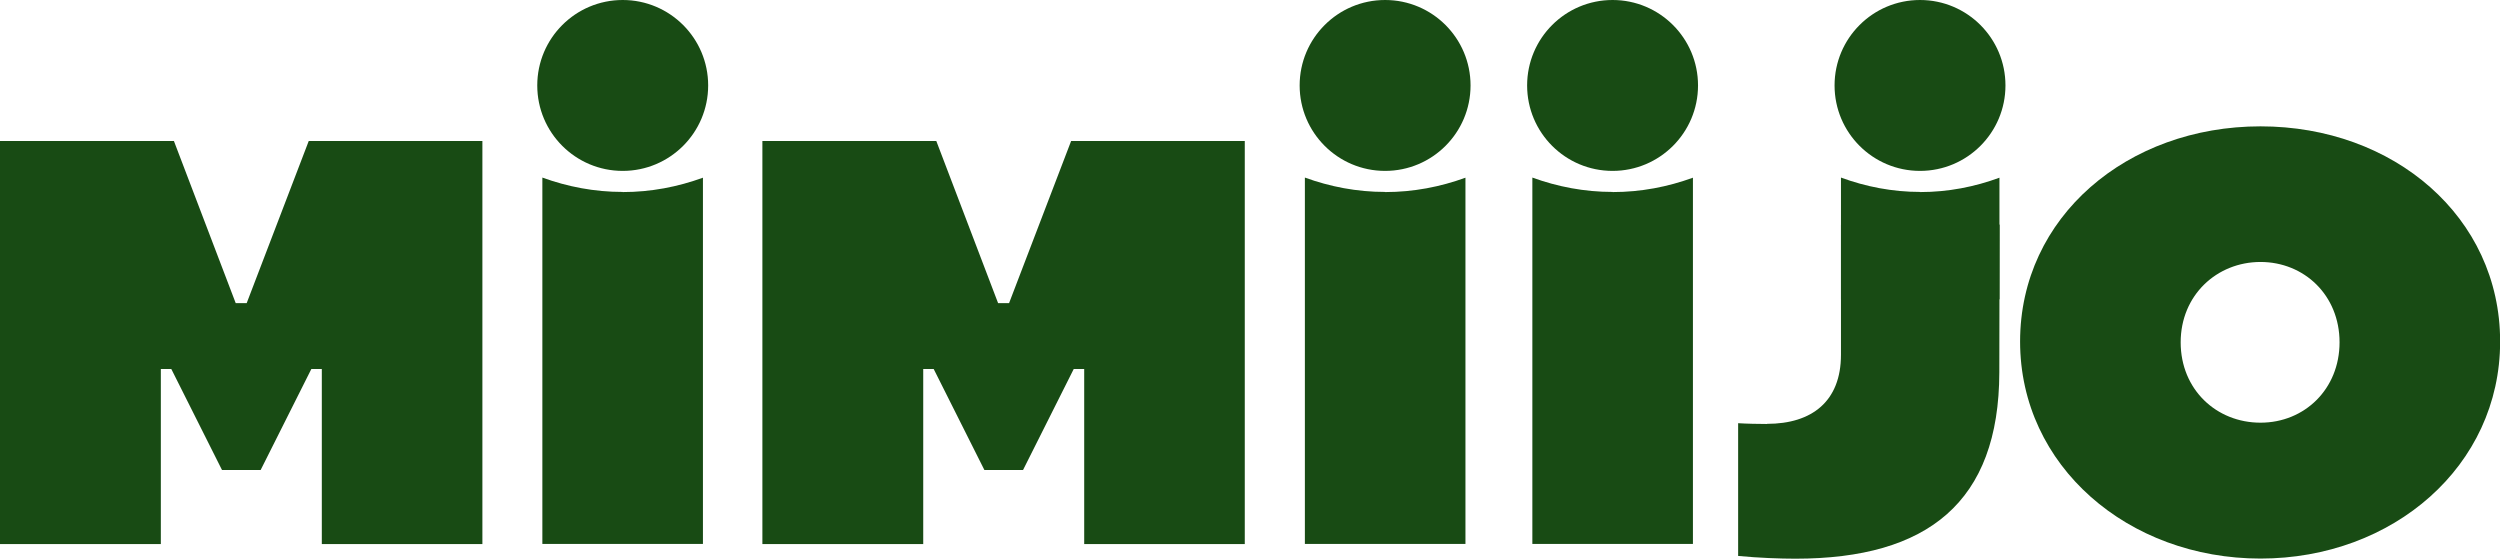
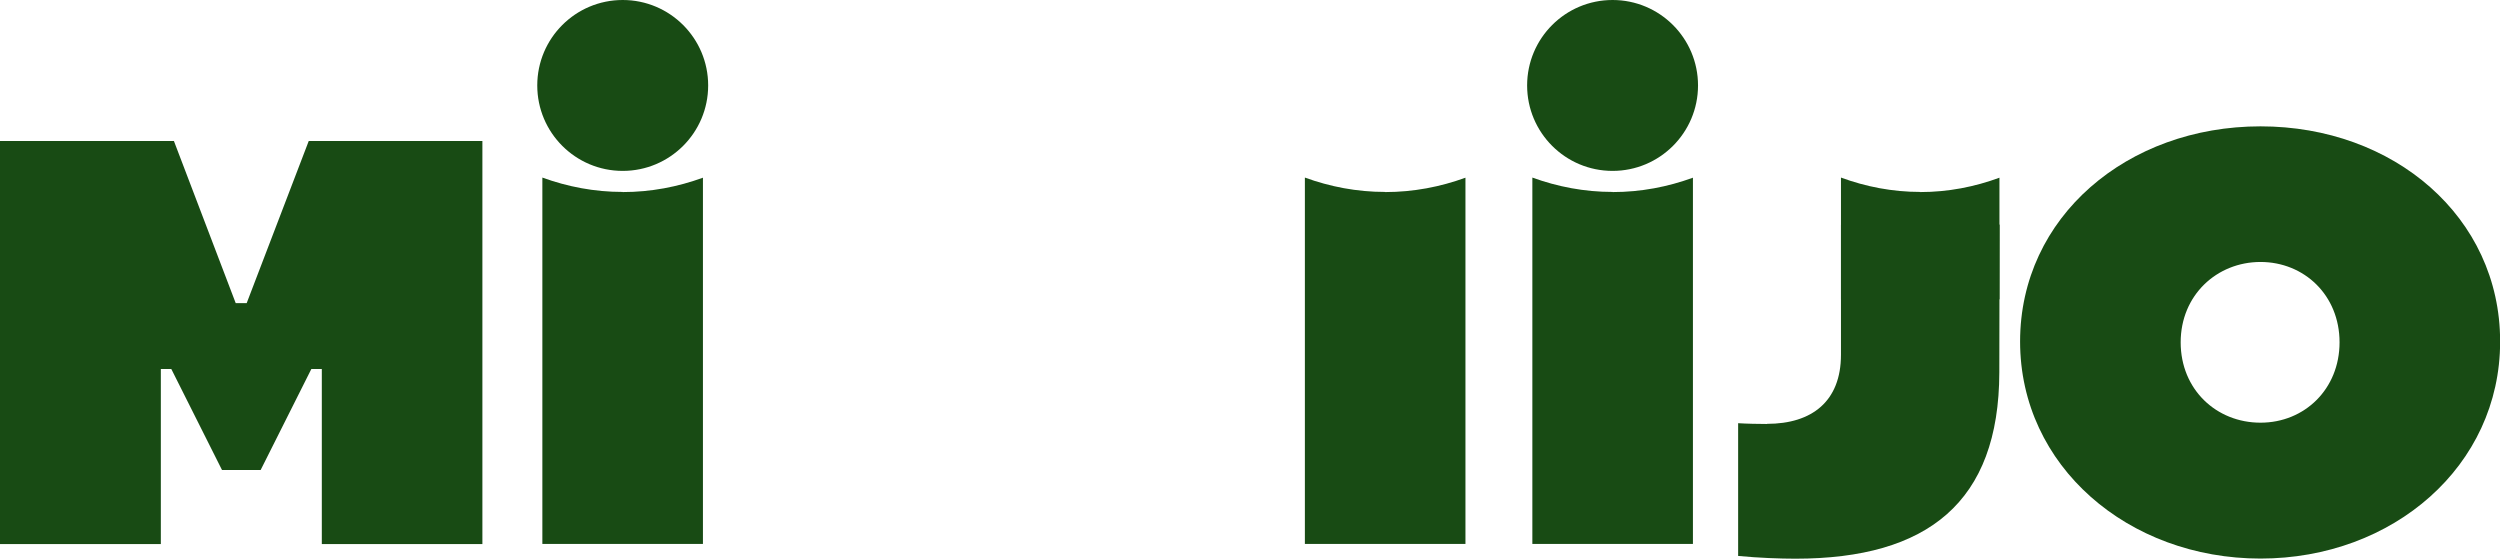
<svg xmlns="http://www.w3.org/2000/svg" viewBox="0 0 191.34 42.75">
  <defs>
    <style>.d{fill:#184b14;}</style>
  </defs>
  <g id="a" />
  <g id="b">
    <g id="c">
      <g>
        <path class="d" d="M123.42,14.69c-2.16,0-4.22-.4-6.14-1.1v28.04h12.29V13.6c-1.92,.7-3.98,1.1-6.14,1.1Z" />
        <path class="d" d="M146.97,14.69c-2.13,0-4.17-.4-6.07-1.1v9.32h12.13V13.6c-1.9,.7-3.93,1.1-6.07,1.1Z" />
        <path class="d" d="M47.65,14.69c-2.16,0-4.22-.4-6.14-1.1v28.04h12.29V13.6c-1.92,.7-3.98,1.1-6.14,1.1Z" />
        <path class="d" d="M0,10.79H13.31l4.73,12.41h.84l4.75-12.41h13.29v30.85h-12.29v-13.4h-.8l-3.88,7.73h-2.96l-3.88-7.73h-.8v13.4H0V10.79Z" />
        <path class="d" d="M135.23,32.44c3.47,0,5.67-1.74,5.67-5.29v-9.94l12.14-.02-.02,11.31c-.02,9.93-5.48,14.26-15.6,14.26-1.16,0-2.84-.06-4.39-.21v-10.16c.59,.04,1.6,.06,2.2,.06Z" />
        <path class="d" d="M154.61,26.14c0-9.54,8.21-16.47,18.4-16.47s18.34,6.93,18.34,16.47-8.21,16.61-18.34,16.61-18.4-7.08-18.4-16.61Zm24.45,.06c0-3.61-2.71-6.15-6.05-6.15s-6.11,2.54-6.11,6.15,2.73,6.15,6.11,6.15,6.05-2.58,6.05-6.15Z" />
        <circle class="d" cx="47.66" cy="6.54" r="6.54" />
-         <circle class="d" cx="146.95" cy="6.54" r="6.54" />
        <path class="d" d="M106.01,14.69c-2.16,0-4.22-.4-6.14-1.1v28.04h12.29V13.6c-1.92,.7-3.98,1.1-6.14,1.1Z" />
-         <circle class="d" cx="106.01" cy="6.54" r="6.54" />
        <circle class="d" cx="123.42" cy="6.54" r="6.54" />
-         <path class="d" d="M58.35,10.79h13.31l4.73,12.41h.84l4.75-12.41h13.29v30.85h-12.29v-13.4h-.8l-3.88,7.73h-2.96l-3.88-7.73h-.8v13.4h-12.31V10.79Z" />
      </g>
    </g>
  </g>
</svg>